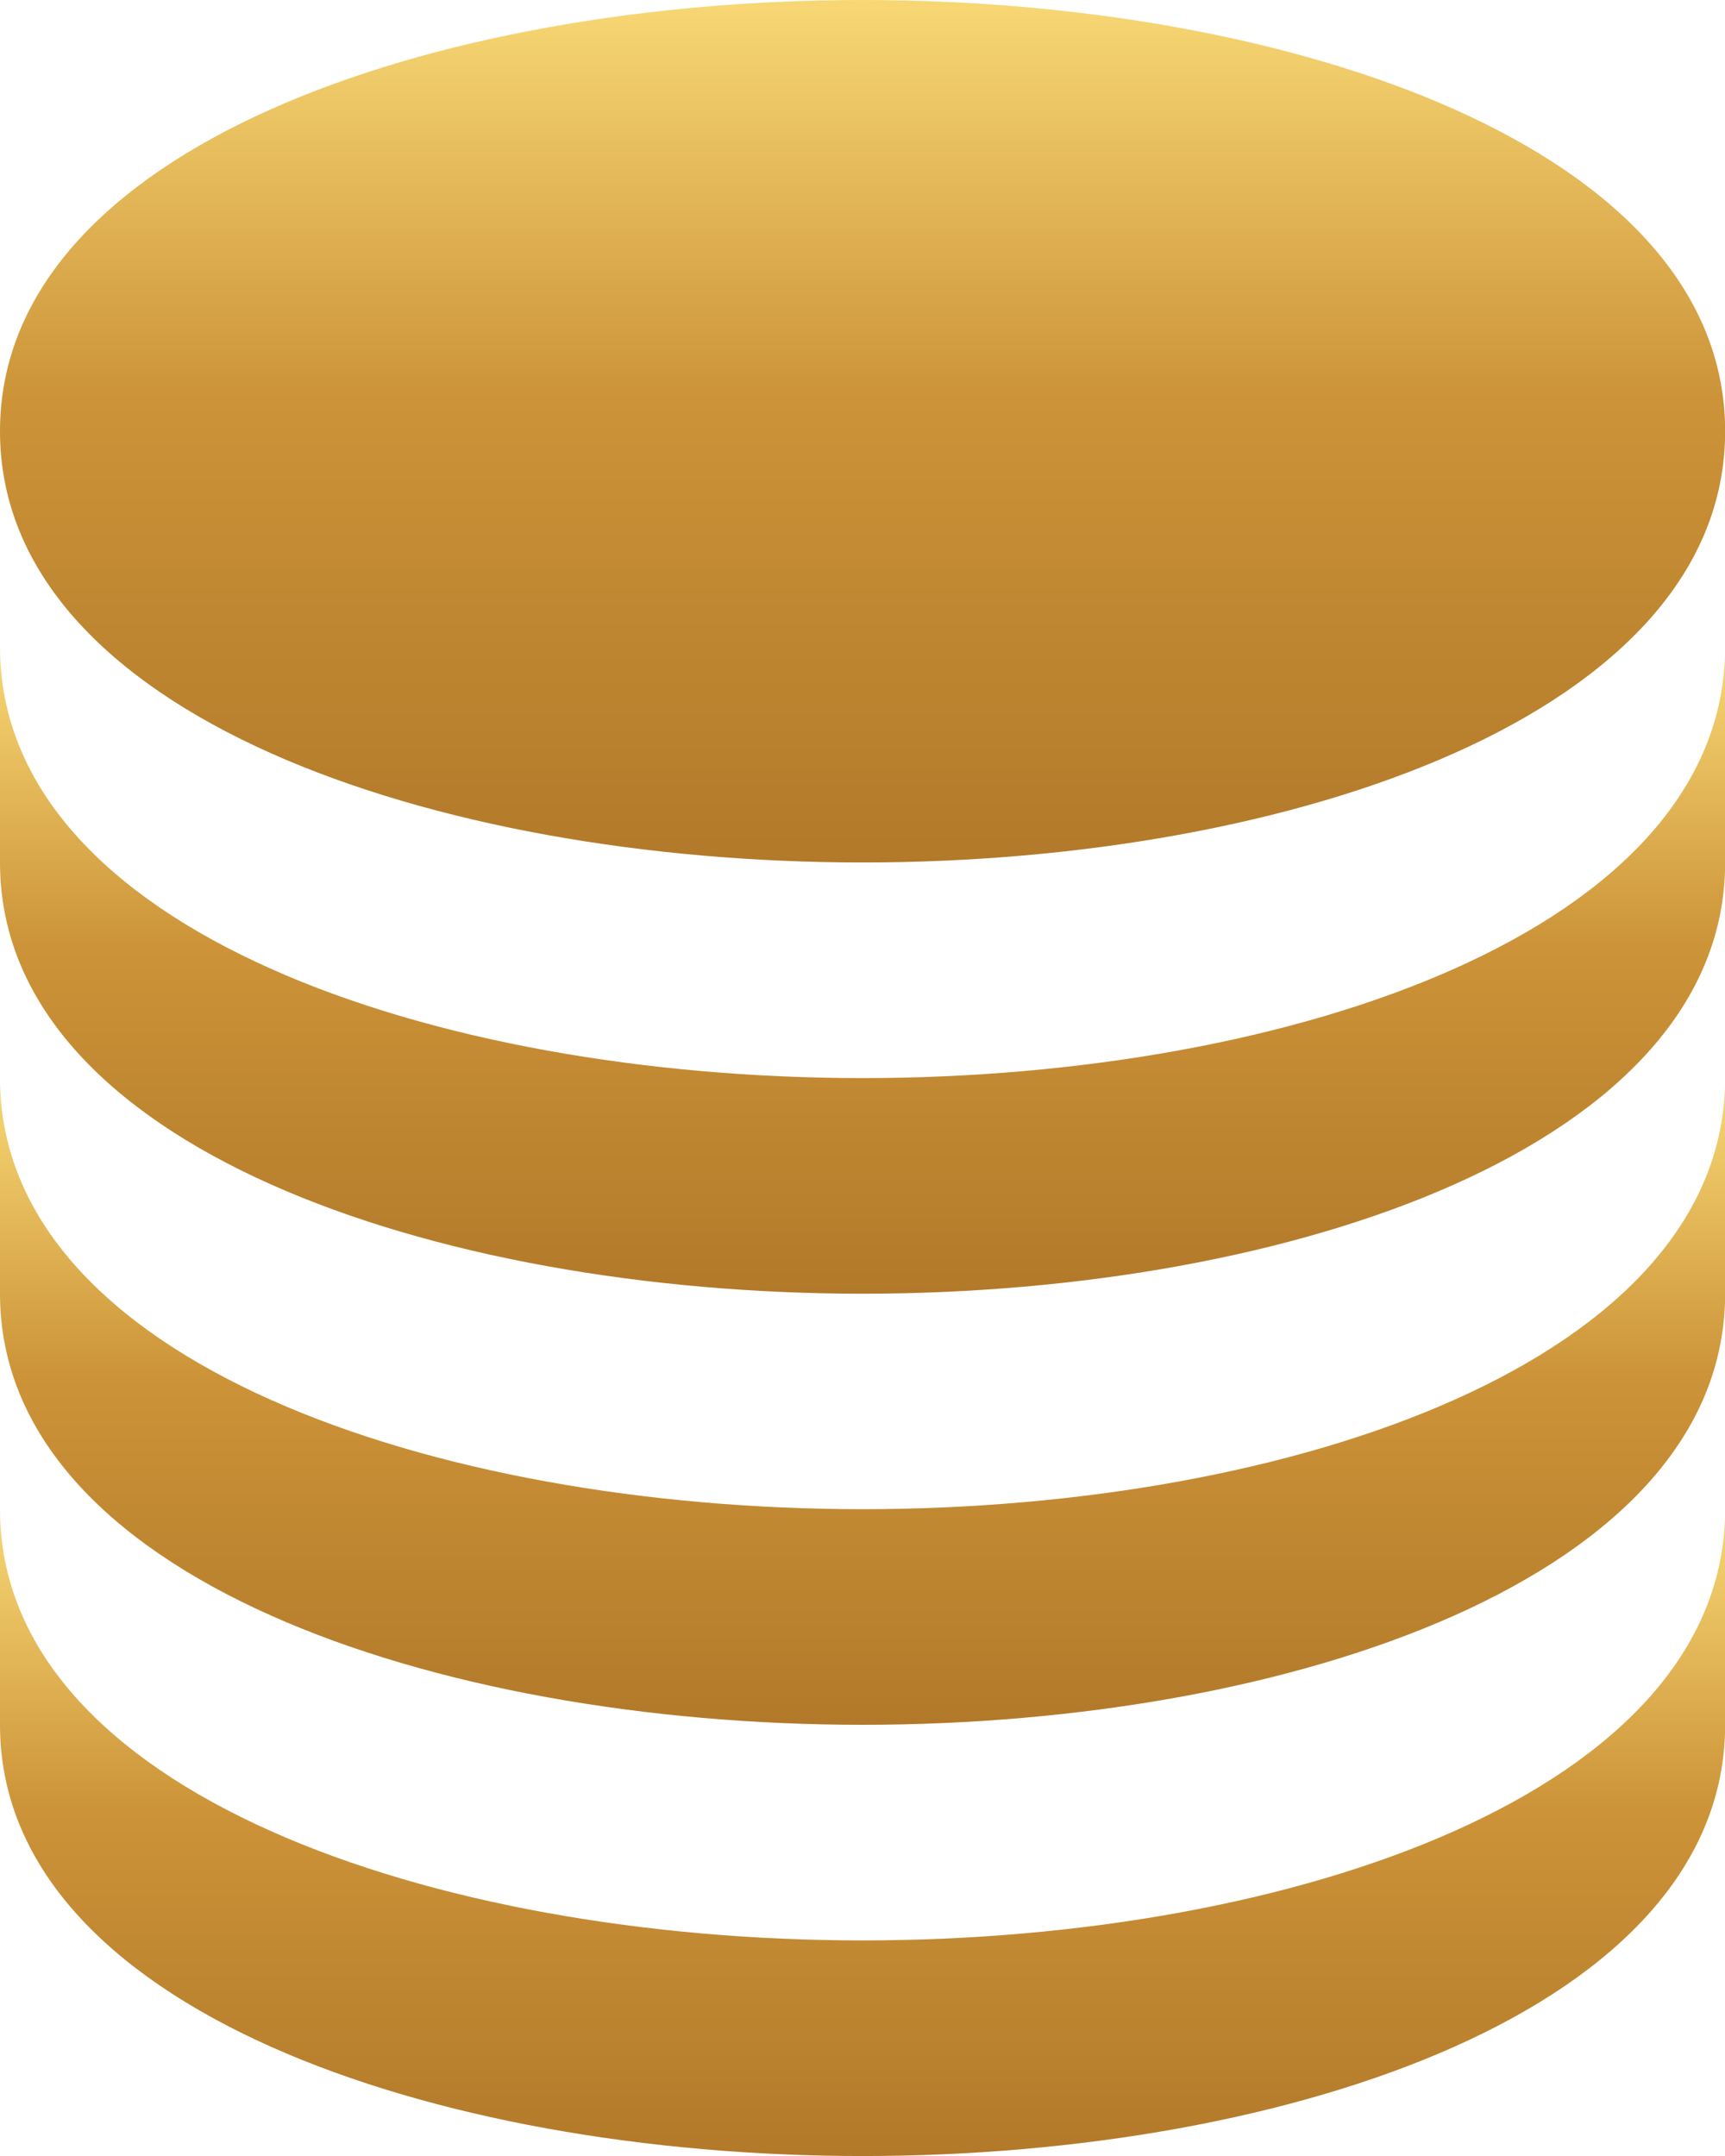
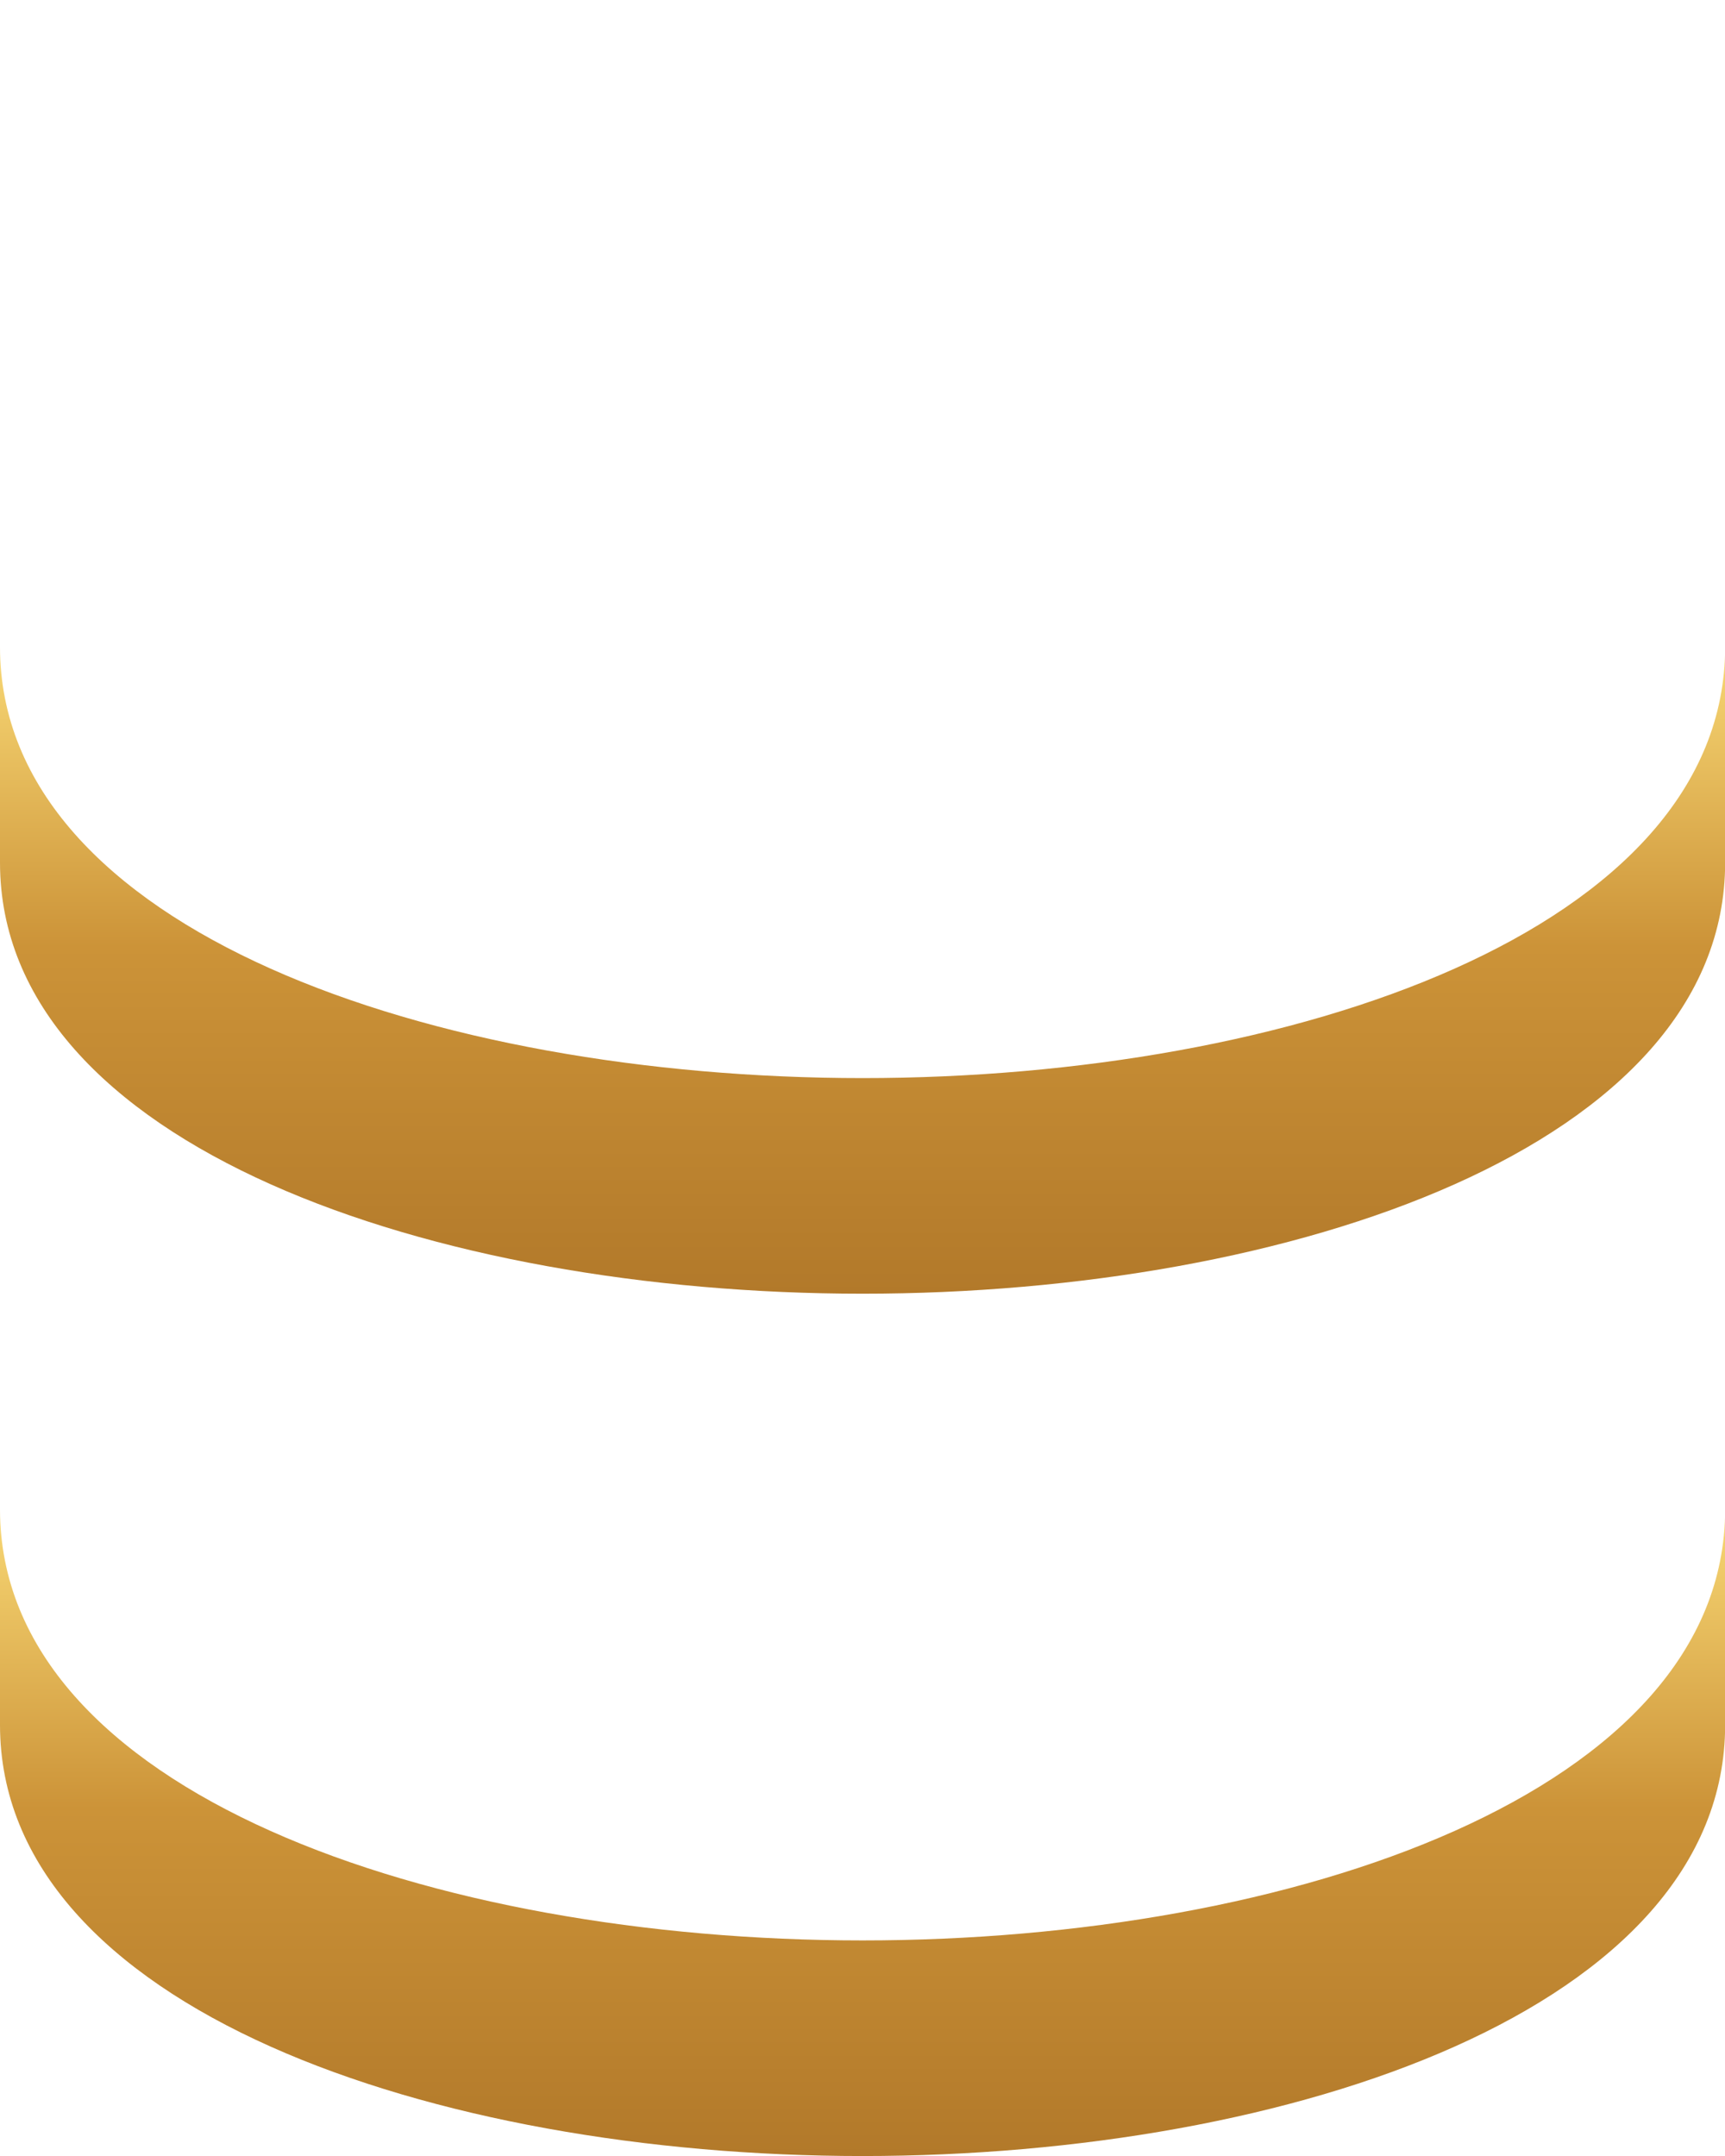
<svg xmlns="http://www.w3.org/2000/svg" height="15.449" viewBox="0 0 12.359 15.449" width="12.359">
  <linearGradient id="a" gradientUnits="objectBoundingBox" x1=".5" x2=".5" y2="1">
    <stop offset="0" stop-color="#f8d875" />
    <stop offset=".464" stop-color="#cc9338" />
    <stop offset="1" stop-color="#b2792a" />
  </linearGradient>
  <g fill="url(#a)">
-     <path d="m12.18 9.18c3.071 0 6.18-1.061 6.18-3.09s-3.109-3.09-6.18-3.09-6.18 1.061-6.18 3.09 3.108 3.09 6.18 3.09z" transform="translate(-6 -3)" />
    <path d="m6 13.545c0 2.028 3.108 3.09 6.18 3.09s6.18-1.061 6.18-3.09v-1.545c0 2.028-3.108 3.09-6.18 3.09s-6.18-1.062-6.18-3.09z" transform="translate(-6 -7.365)" />
-     <path d="m6 19.545c0 2.028 3.108 3.09 6.18 3.09s6.18-1.061 6.18-3.09v-1.545c0 2.028-3.108 3.09-6.18 3.09s-6.18-1.062-6.18-3.09z" transform="translate(-6 -10.276)" />
    <path d="m6 25.545c0 2.028 3.108 3.09 6.18 3.09s6.18-1.061 6.18-3.09v-1.545c0 2.028-3.108 3.09-6.18 3.09s-6.18-1.062-6.18-3.09z" transform="translate(-6 -13.186)" />
  </g>
</svg>